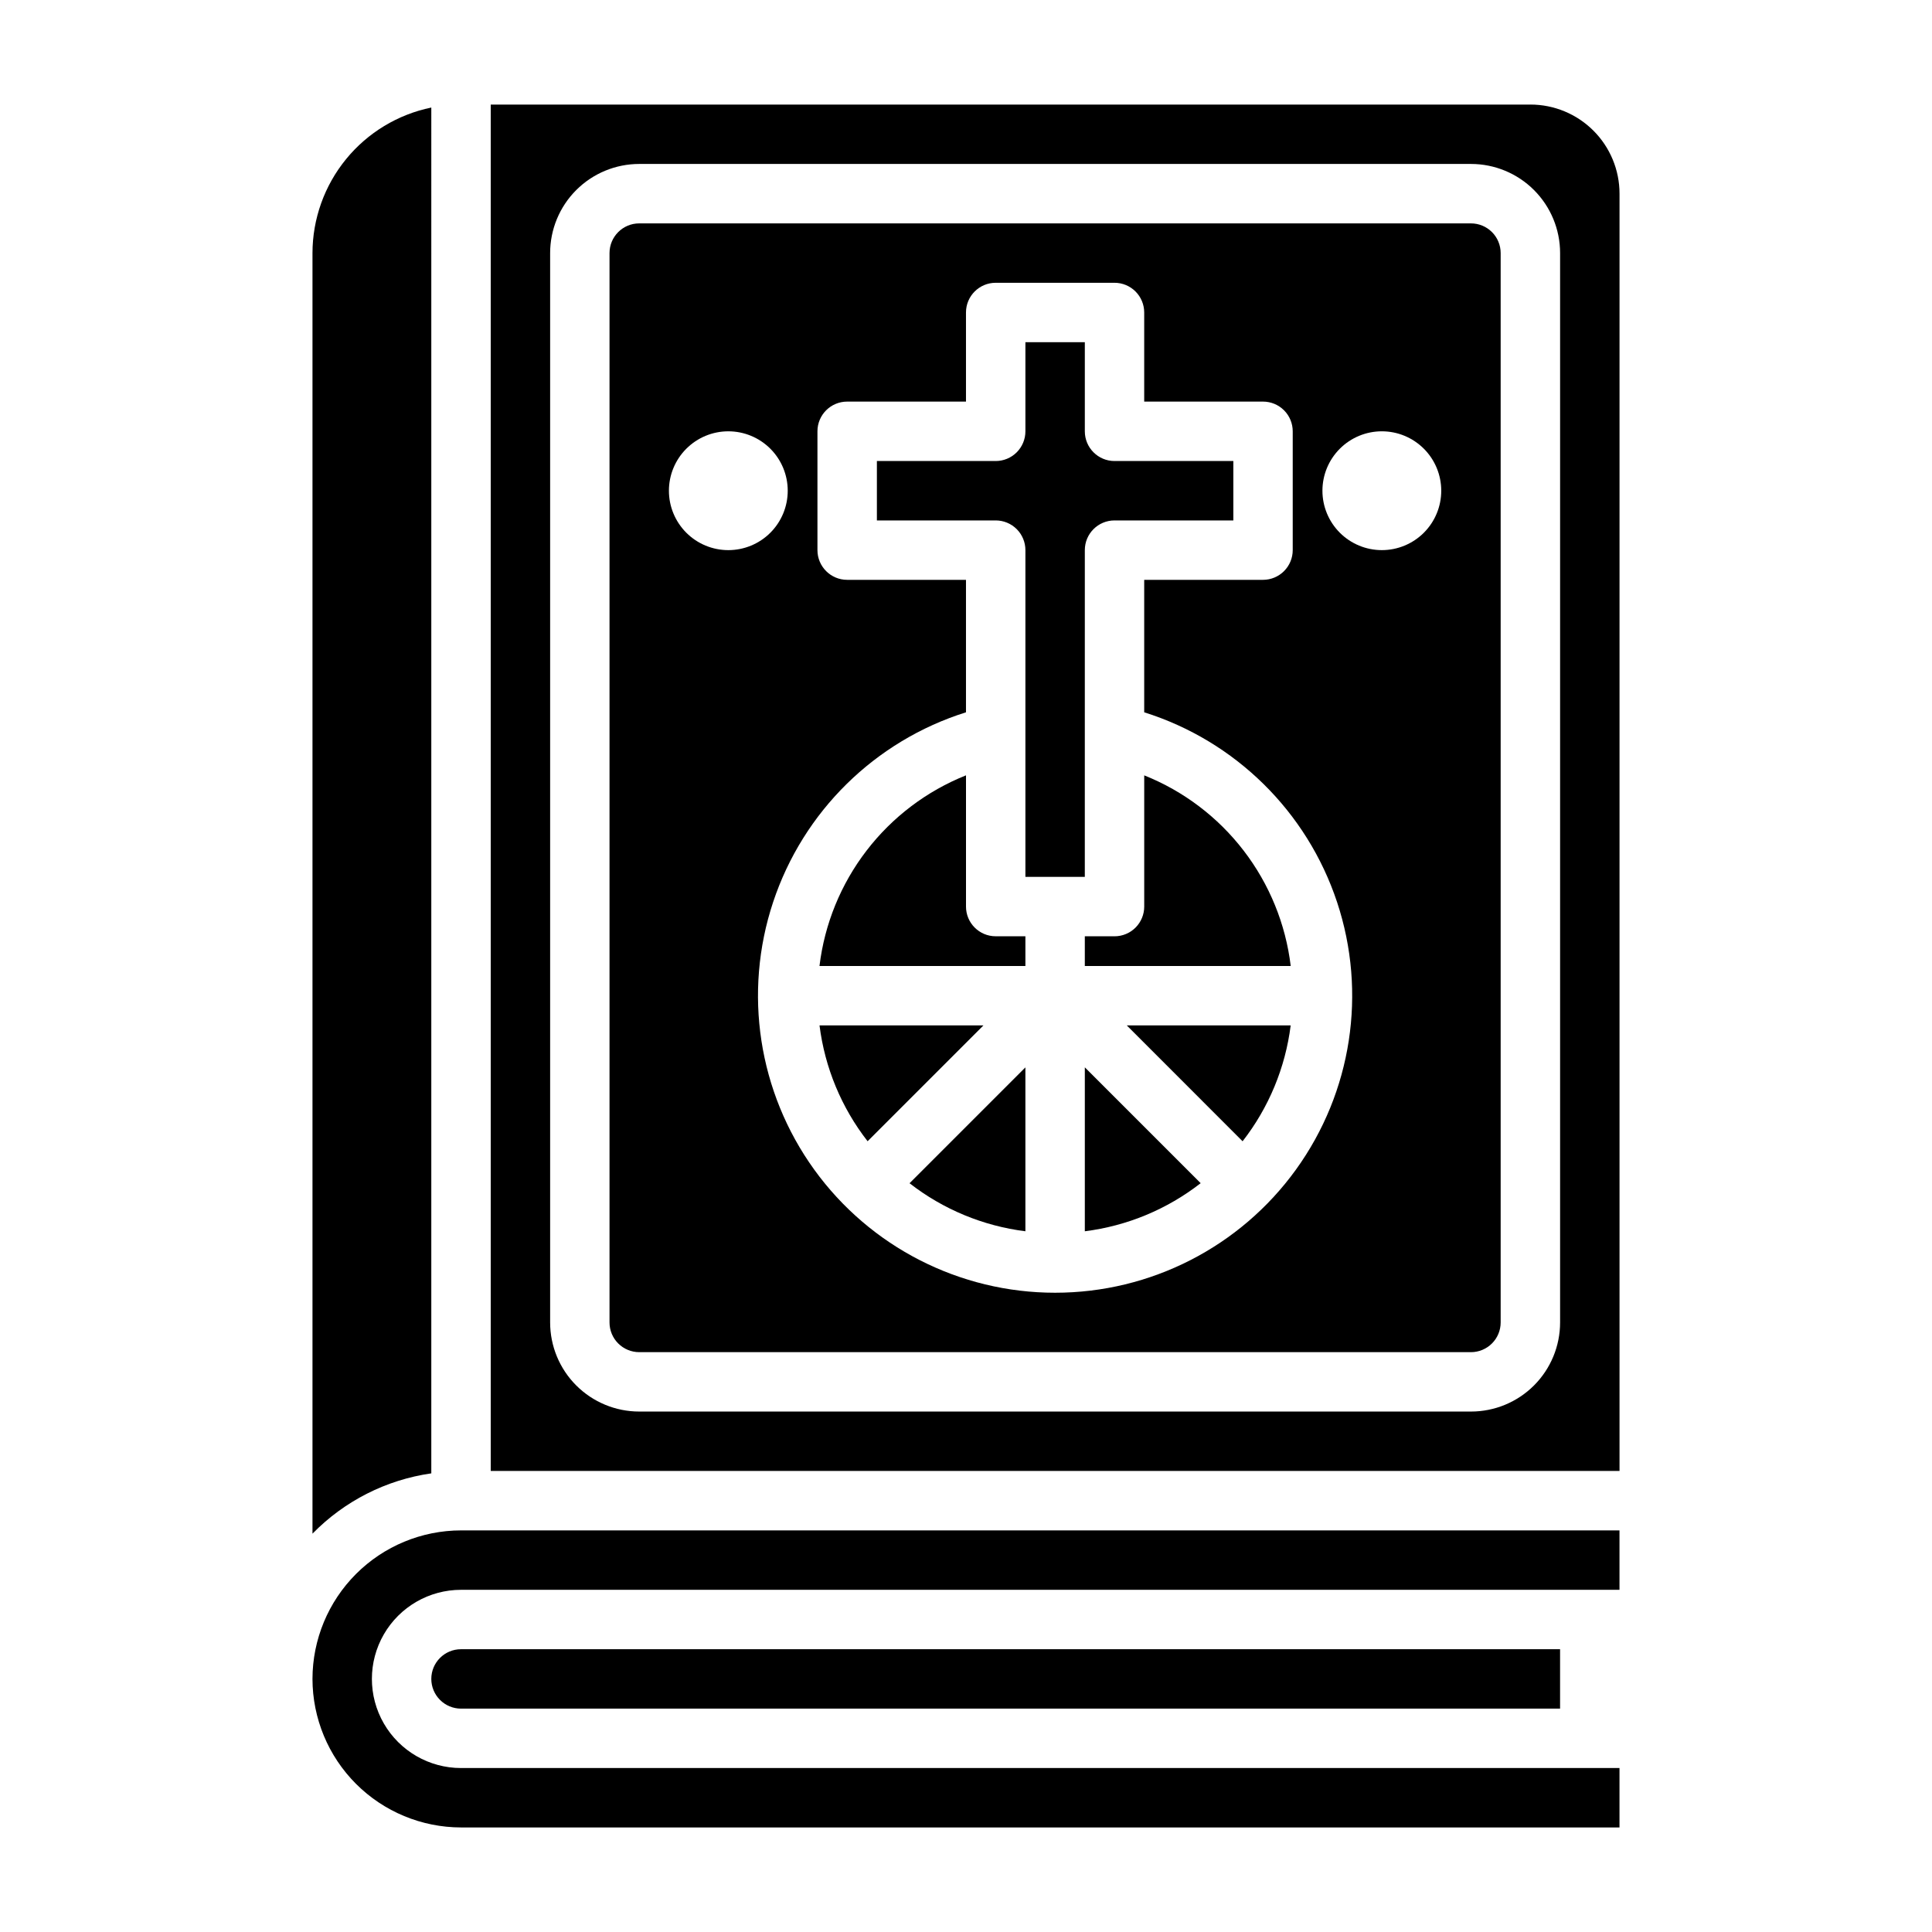
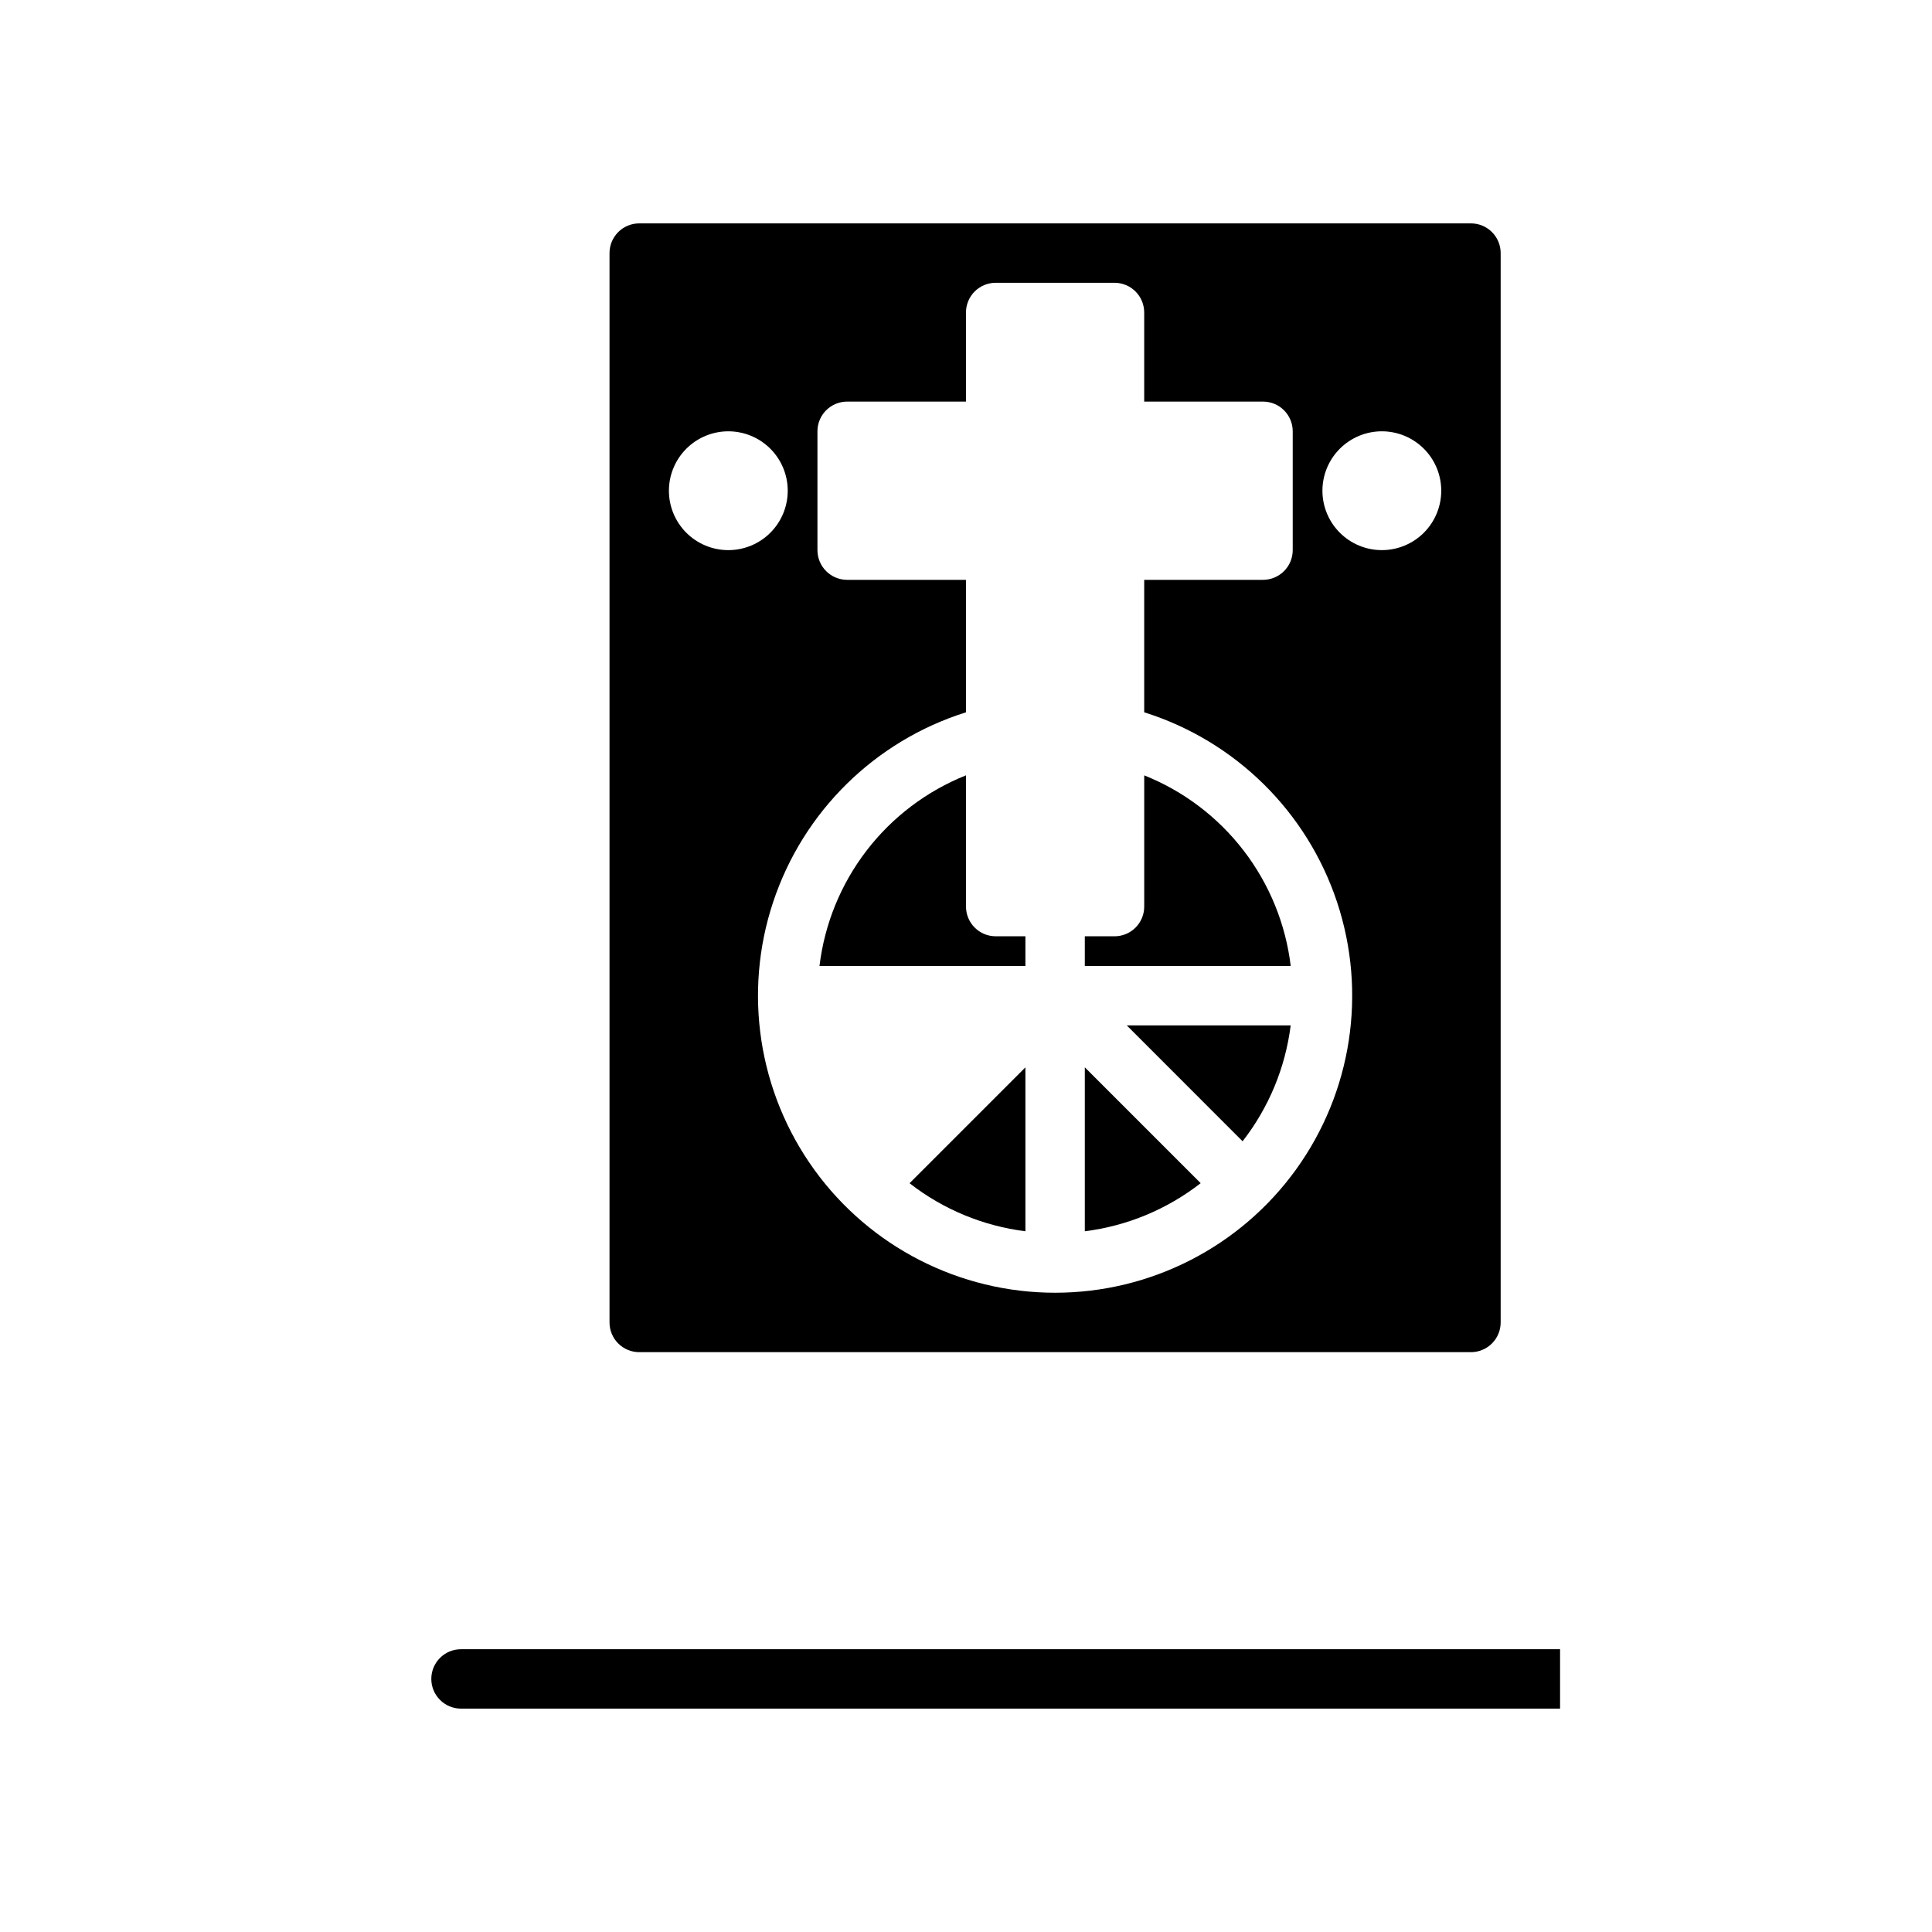
<svg xmlns="http://www.w3.org/2000/svg" fill="#000000" width="800px" height="800px" version="1.1" viewBox="144 144 512 512">
  <g>
    <path d="m400 384.25v-34.777c-10.414 4.156-19.512 11.043-26.344 19.934s-11.145 19.457-12.484 30.59h54.57v-7.875h-7.871c-4.348 0-7.871-3.523-7.871-7.871z" />
-     <path d="m431.49 289.79c0-4.348 3.523-7.871 7.871-7.871h31.488v-15.742h-31.488c-4.348 0-7.871-3.527-7.871-7.875v-23.613h-15.746v23.617-0.004c0 2.09-0.828 4.09-2.305 5.566-1.477 1.477-3.481 2.309-5.566 2.309h-31.488v15.742h31.488c2.086 0 4.09 0.828 5.566 2.305 1.477 1.477 2.305 3.481 2.305 5.566v86.594h15.742z" />
    <path d="m415.74 470.3v-43.43l-30.699 30.699c8.898 6.934 19.508 11.328 30.699 12.73z" />
-     <path d="m226.81 588.93c0.016 10.438 4.164 20.441 11.543 27.82 7.379 7.379 17.383 11.527 27.82 11.543h307.01v-15.746h-307.01c-8.438 0-16.234-4.5-20.453-11.809-4.219-7.305-4.219-16.309 0-23.617 4.219-7.305 12.016-11.805 20.453-11.805h307.01v-15.746h-307.01c-10.438 0.012-20.441 4.164-27.82 11.543-7.379 7.379-11.527 17.383-11.543 27.816z" />
-     <path d="m361.18 415.74c1.406 11.195 5.809 21.805 12.746 30.703l30.699-30.699z" />
-     <path d="m258.3 172.5c-8.883 1.828-16.867 6.66-22.602 13.688s-8.875 15.816-8.887 24.887v339.36c8.453-8.648 19.52-14.266 31.488-15.98z" />
    <path d="m258.3 588.93c0 2.09 0.832 4.09 2.309 5.566 1.477 1.477 3.477 2.309 5.566 2.309h291.26v-15.746h-291.26c-4.348 0-7.875 3.523-7.875 7.871z" />
    <path d="m431.49 470.3c11.195-1.406 21.801-5.809 30.699-12.746l-30.699-30.699z" />
    <path d="m473.3 446.45c6.934-8.898 11.34-19.508 12.742-30.703h-43.43z" />
    <path d="m533.82 203.2h-220.42c-4.348 0-7.871 3.523-7.871 7.871v283.39c0 2.09 0.828 4.094 2.305 5.566 1.477 1.477 3.481 2.309 5.566 2.309h220.42c2.086 0 4.09-0.832 5.566-2.309 1.477-1.473 2.305-3.477 2.305-5.566v-283.39c0-2.09-0.828-4.09-2.305-5.566-1.477-1.477-3.481-2.305-5.566-2.305zm-212.55 70.848c0-4.176 1.66-8.18 4.613-11.133 2.953-2.953 6.957-4.613 11.133-4.613 4.176 0 8.18 1.66 11.133 4.613 2.953 2.953 4.609 6.957 4.609 11.133s-1.656 8.18-4.609 11.133c-2.953 2.953-6.957 4.609-11.133 4.609-4.176 0-8.18-1.656-11.133-4.609-2.953-2.953-4.613-6.957-4.613-11.133zm102.34 212.54c-25.289 0.004-49.043-12.141-63.844-32.645-14.801-20.508-18.848-46.875-10.879-70.879 7.965-24 26.98-42.711 51.109-50.297v-35.105h-31.488c-4.348 0-7.875-3.527-7.875-7.875v-31.488c0-4.348 3.527-7.871 7.875-7.871h31.488v-23.617c0-4.348 3.523-7.871 7.871-7.871h31.488c2.086 0 4.09 0.828 5.566 2.305 1.477 1.477 2.305 3.481 2.305 5.566v23.617h31.488c2.086 0 4.09 0.828 5.566 2.305 1.477 1.477 2.305 3.481 2.305 5.566v31.488c0 2.09-0.828 4.09-2.305 5.566-1.477 1.477-3.481 2.309-5.566 2.309h-31.488v35.109-0.004c24.125 7.586 43.141 26.297 51.109 50.297 7.969 24.004 3.922 50.371-10.883 70.879-14.801 20.504-38.551 32.648-63.844 32.645zm86.594-196.8c-4.176 0-8.18-1.656-11.133-4.609-2.953-2.953-4.613-6.957-4.613-11.133s1.66-8.18 4.613-11.133c2.953-2.953 6.957-4.613 11.133-4.613s8.18 1.66 11.133 4.613c2.953 2.953 4.609 6.957 4.609 11.133s-1.656 8.18-4.609 11.133c-2.953 2.953-6.957 4.609-11.133 4.609z" />
-     <path d="m549.57 171.71h-275.52v362.11h299.14v-338.5c0-6.262-2.488-12.27-6.918-16.699-4.43-4.426-10.434-6.914-16.699-6.914zm7.871 322.75v-0.004c0 6.266-2.488 12.273-6.914 16.699-4.43 4.43-10.438 6.918-16.699 6.918h-220.42c-6.262 0-12.27-2.488-16.699-6.918-4.43-4.426-6.918-10.434-6.918-16.699v-283.39c0-6.266 2.488-12.27 6.918-16.699 4.43-4.43 10.438-6.918 16.699-6.918h220.42c6.262 0 12.27 2.488 16.699 6.918 4.426 4.43 6.914 10.434 6.914 16.699z" />
    <path d="m447.23 349.48v34.777c0 2.09-0.828 4.09-2.305 5.566-1.477 1.477-3.481 2.305-5.566 2.305h-7.871v7.871h54.57l-0.004 0.004c-1.336-11.133-5.648-21.699-12.48-30.59s-15.93-15.777-26.344-19.934z" />
  </g>
</svg>